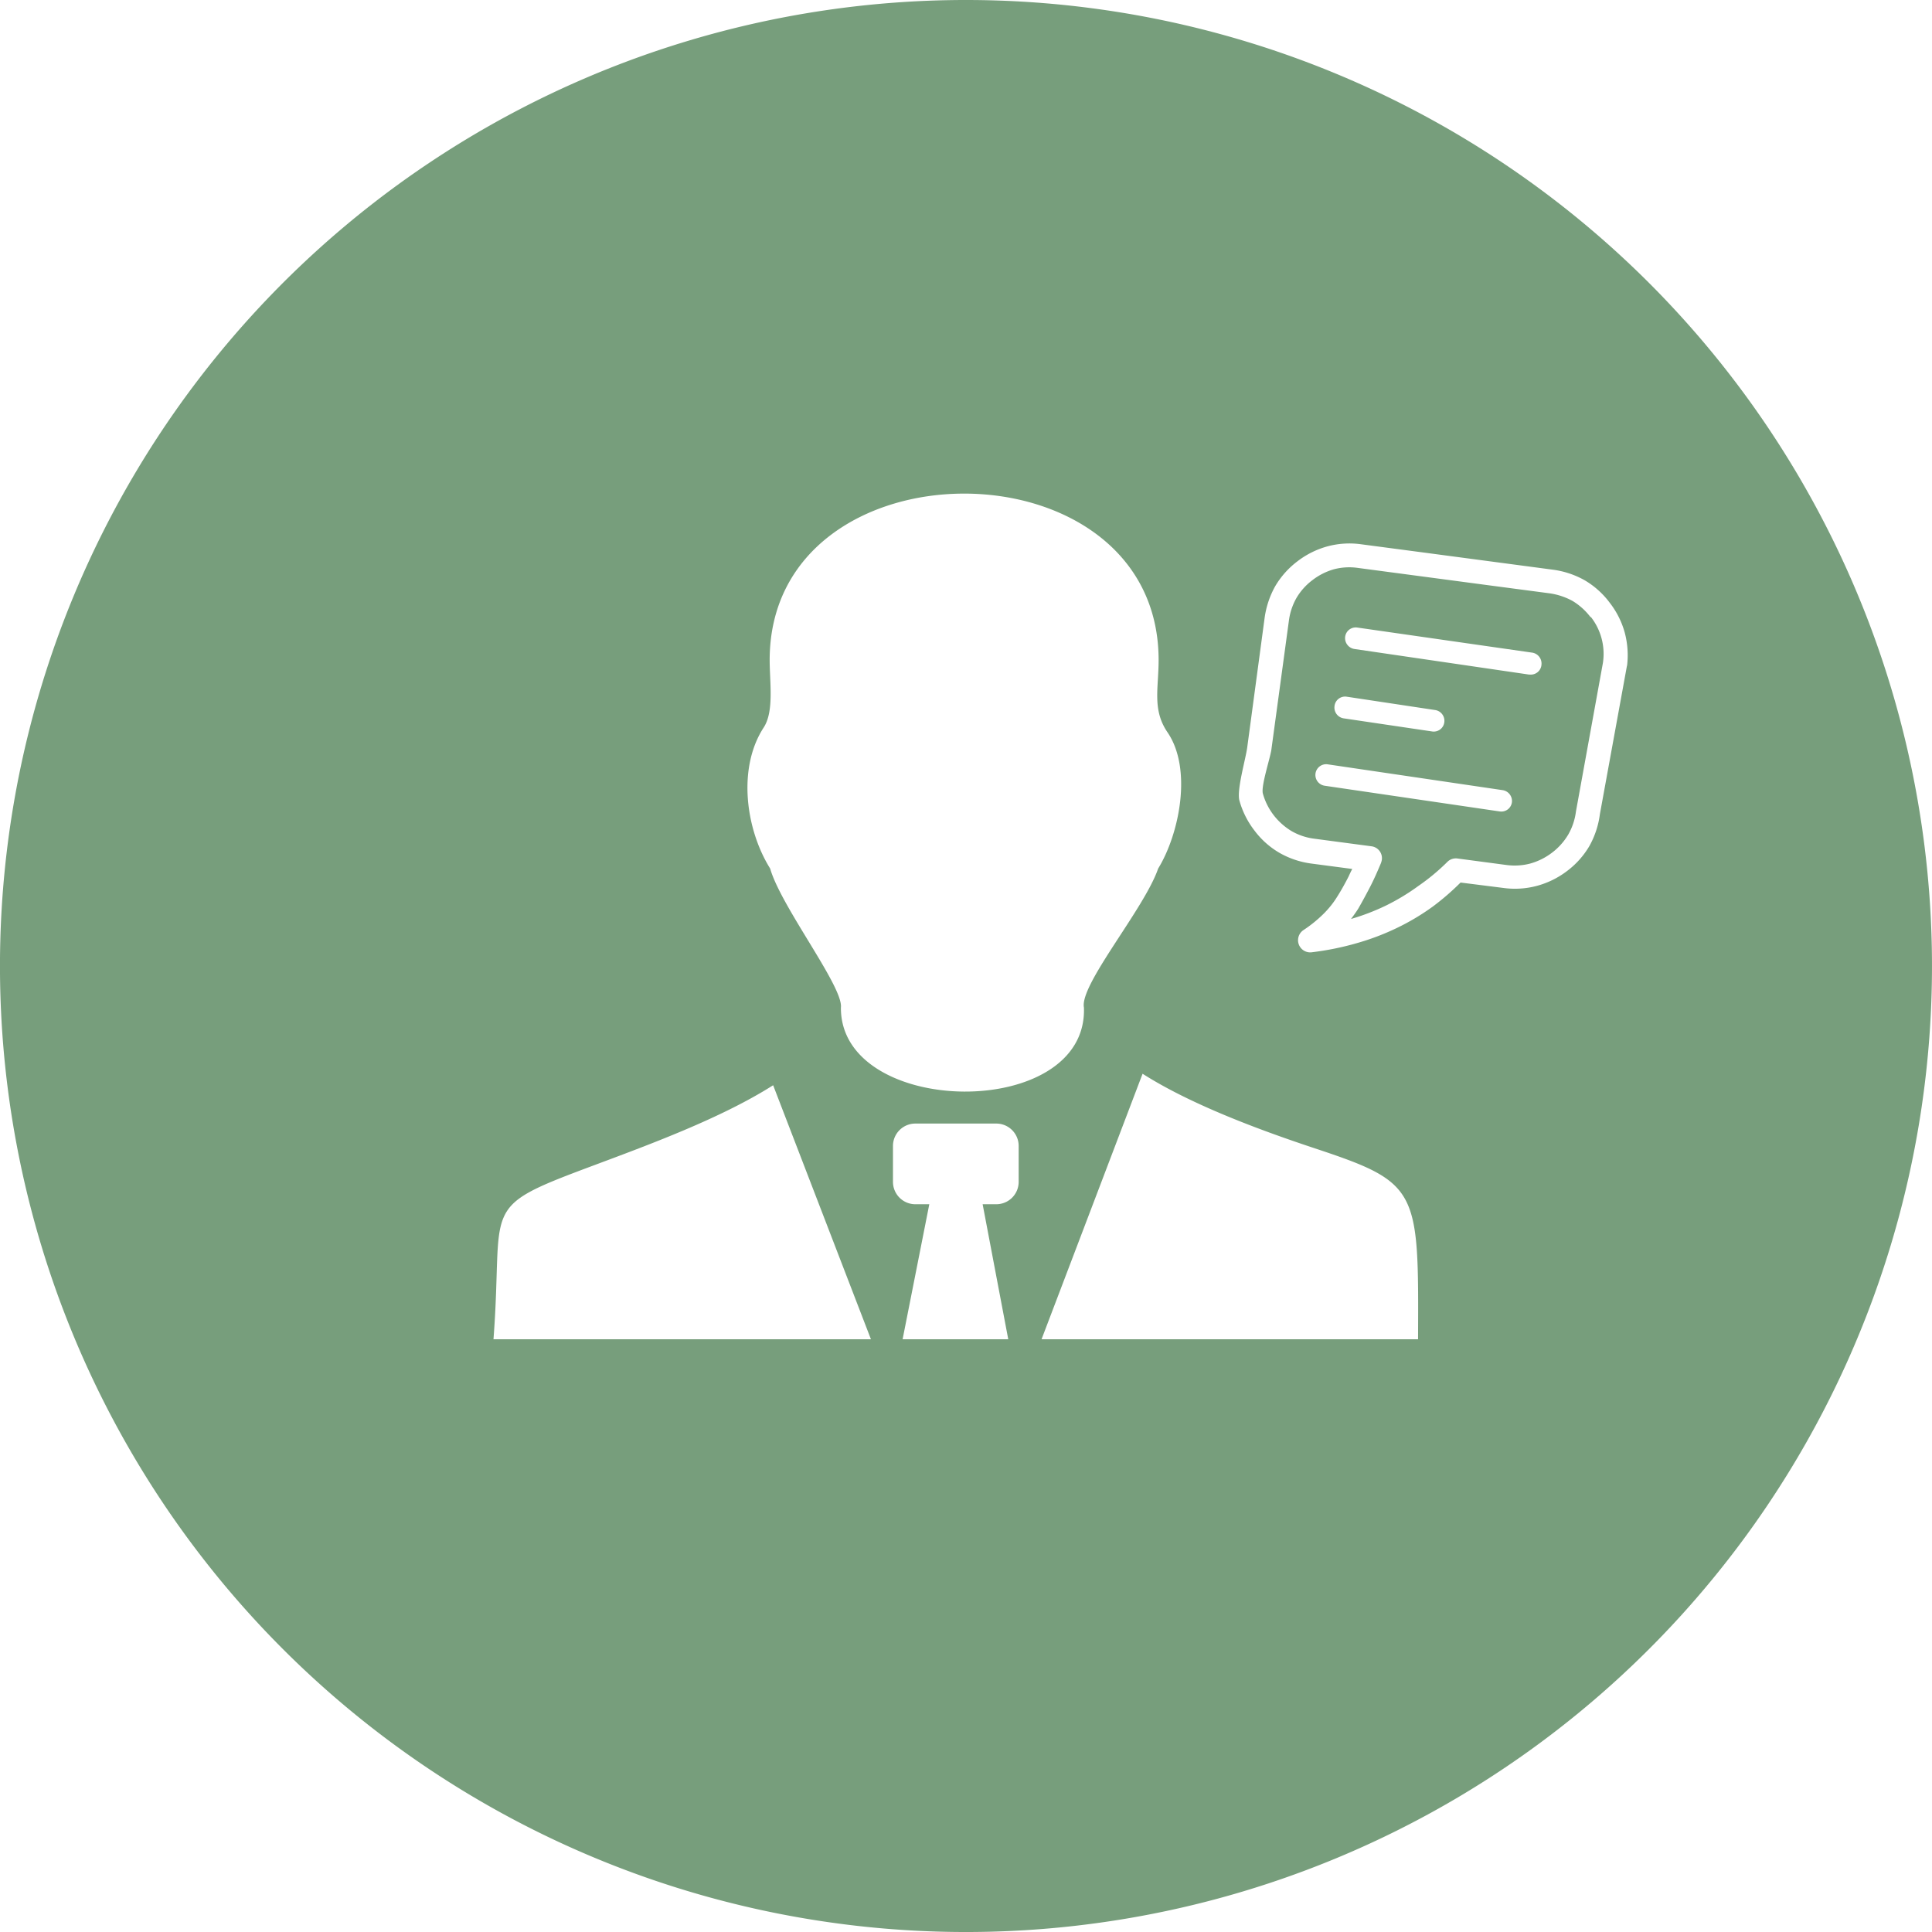
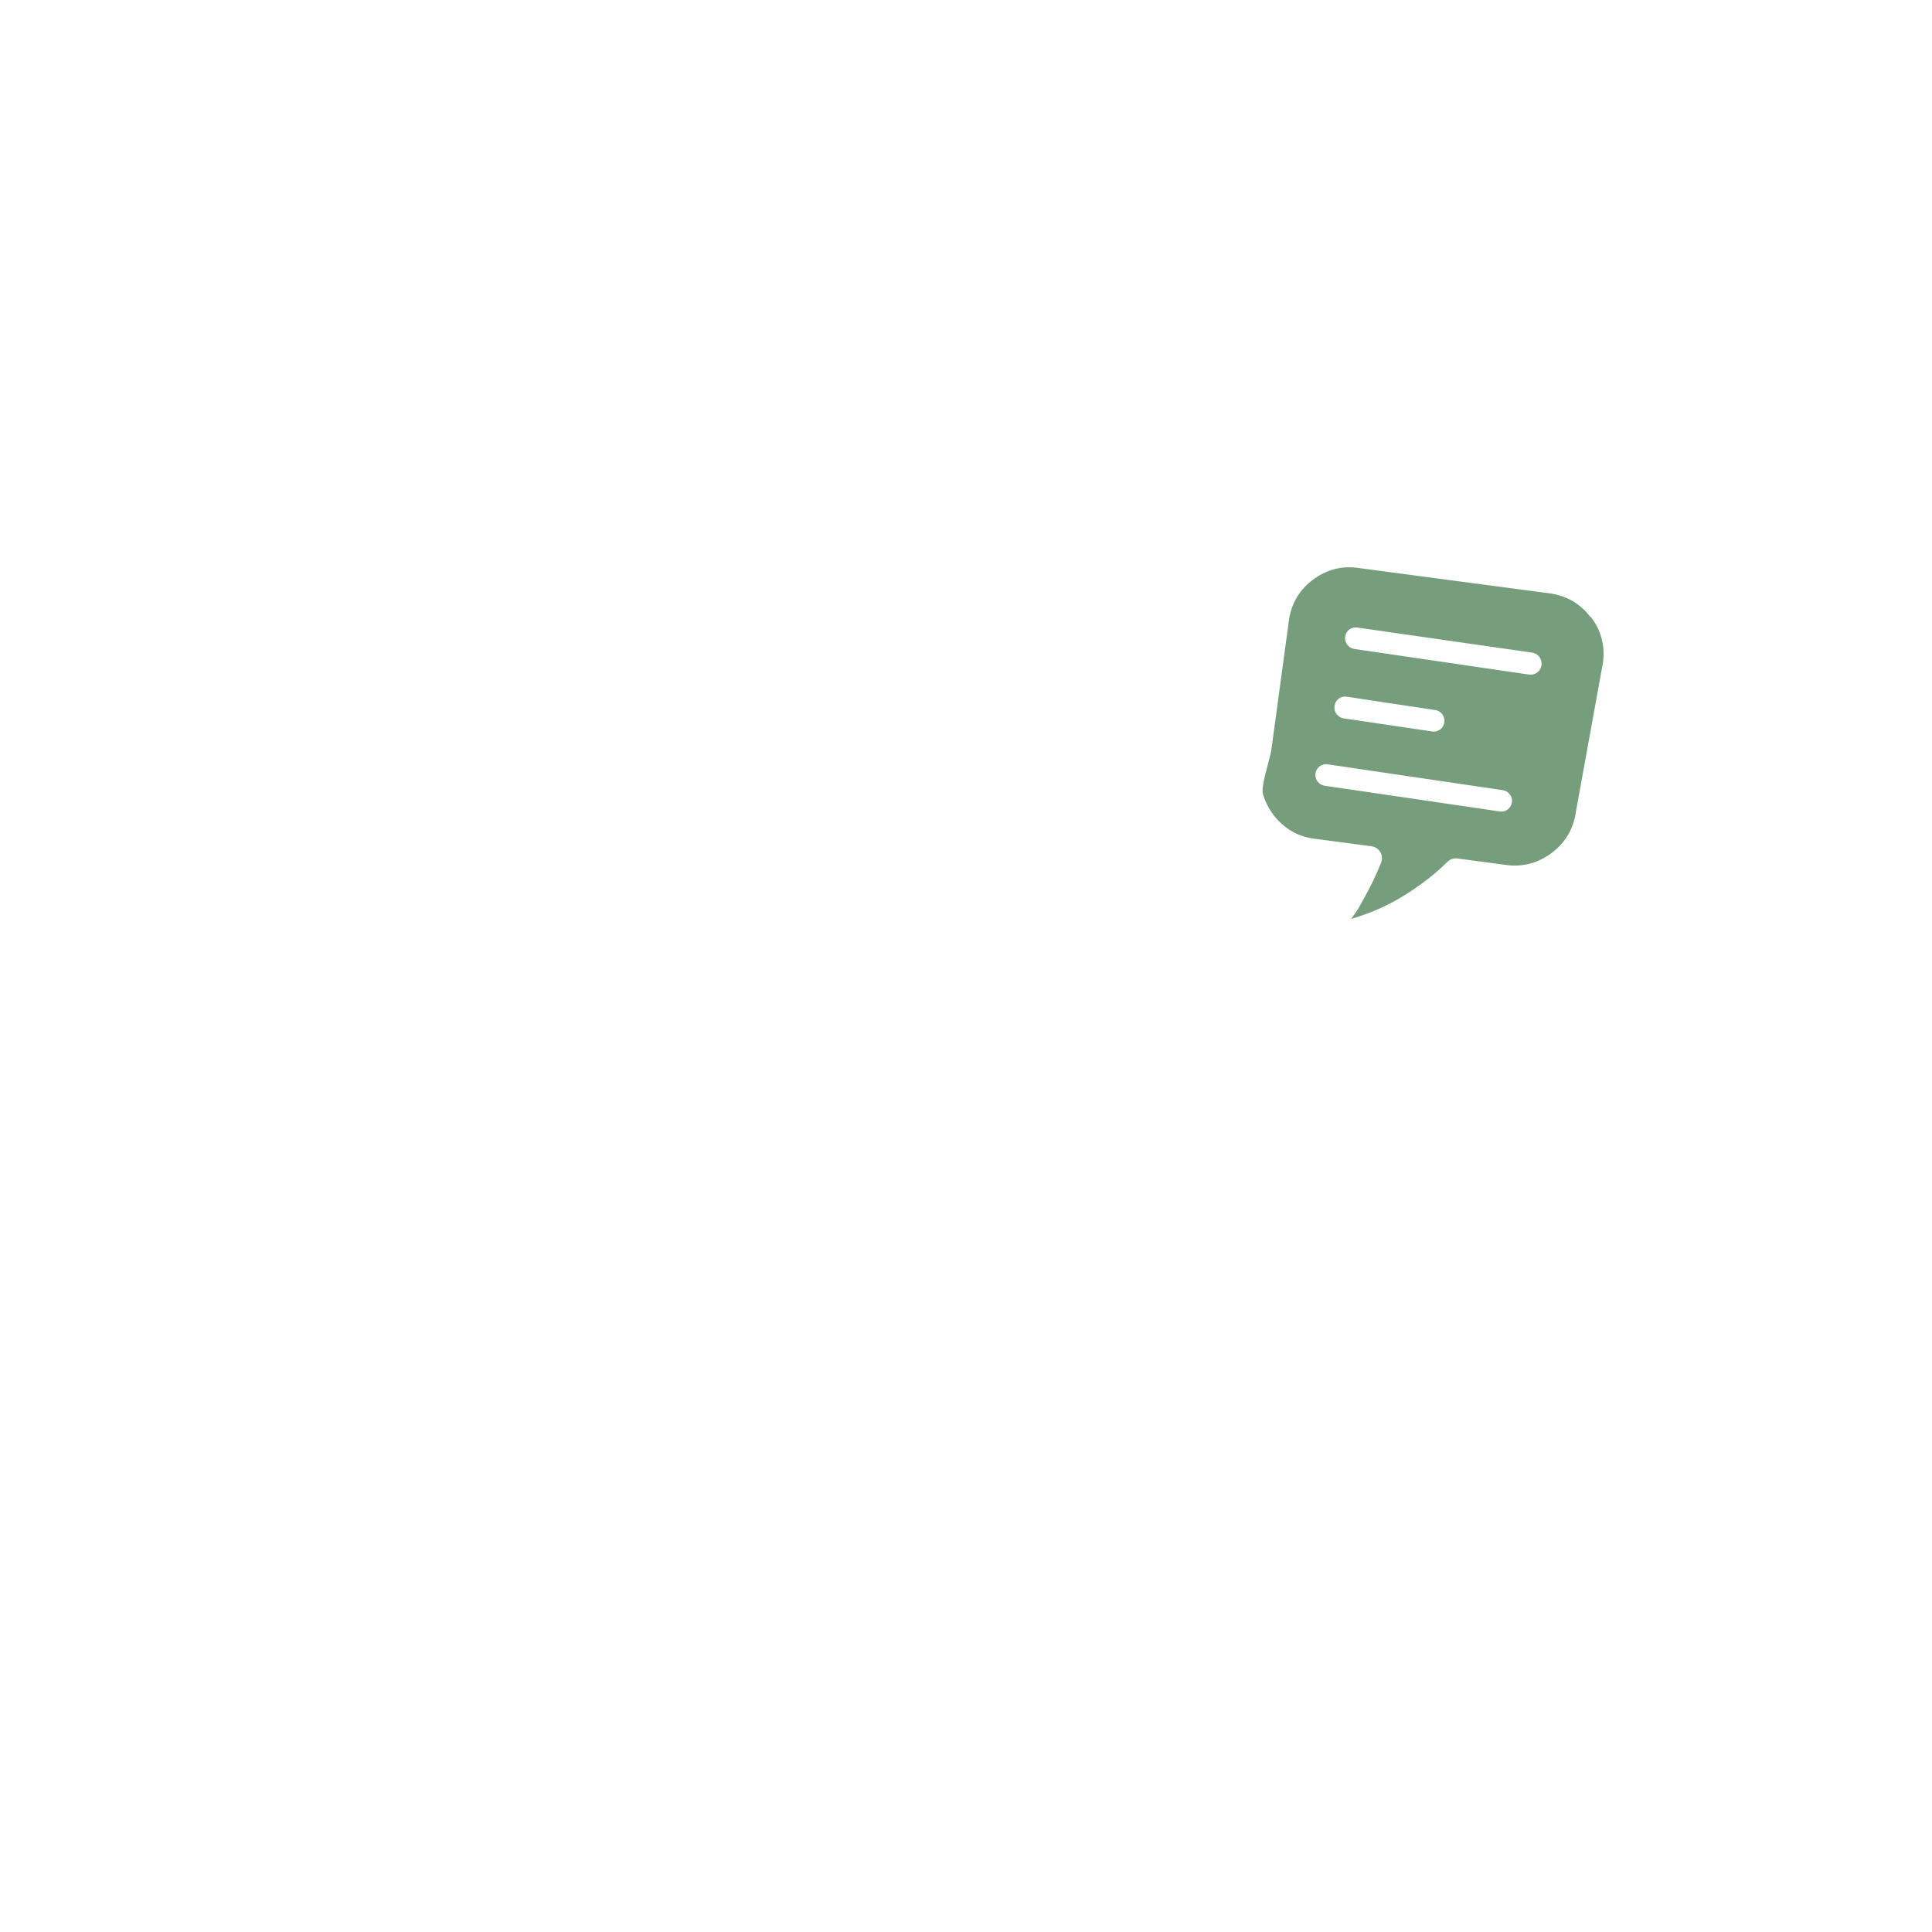
<svg xmlns="http://www.w3.org/2000/svg" id="katman_2" data-name="katman 2" width="156.469" height="156.47" viewBox="0 0 156.469 156.47">
  <g id="katman_1" data-name="katman 1">
    <path id="Path_853" data-name="Path 853" d="M132.017,51.414a5.226,5.226,0,0,0-1.445-1.3,5.459,5.459,0,0,0-1.871-.621l-4.848-.64h0l-10.665-1.416a4.916,4.916,0,0,0-1.939.107,5.139,5.139,0,0,0-1.736.873,4.935,4.935,0,0,0-1.3,1.445,5.023,5.023,0,0,0-.621,1.871l-1.416,10.423c-.1.7-.853,2.957-.688,3.558a5.091,5.091,0,0,0,.873,1.745,5.255,5.255,0,0,0,1.464,1.3,4.916,4.916,0,0,0,1.852.611l4.6.611a.97.97,0,0,1,.844,1.105,1.474,1.474,0,0,1-.1.33c-.262.621-.533,1.241-.834,1.823s-.64,1.212-.97,1.784c-.175.281-.378.562-.591.844a18.227,18.227,0,0,0,2.831-1.086,17.58,17.58,0,0,0,2.628-1.59,17.025,17.025,0,0,0,2.337-1.939.97.97,0,0,1,.834-.281l3.946.524a4.993,4.993,0,0,0,1.939-.116,5.216,5.216,0,0,0,1.755-.873,5.08,5.08,0,0,0,1.328-1.483,5.022,5.022,0,0,0,.621-1.871l2.182-12.023a4.848,4.848,0,0,0-.97-3.713Zm-19.769,6.448,7.2,1.086a.882.882,0,0,1,.737.97.863.863,0,0,1-.97.766l-7.2-1.067a.882.882,0,0,1-.727-.97.863.863,0,0,1,.96-.785Zm12.44,9.3-14.194-2.085a.882.882,0,0,1-.747-.97.873.873,0,0,1,.97-.766l14.194,2.094a.892.892,0,0,1,.747.97.863.863,0,0,1-.97.756Zm2.395-11.082L112.887,54a.892.892,0,0,1-.737-.97.863.863,0,0,1,.97-.766L127.314,54.3a.892.892,0,0,1,.737.97.863.863,0,0,1-.97.8Z" transform="translate(-3.21 -1.442)" fill="#779e7c" fill-rule="evenodd" />
-     <path id="Path_854" data-name="Path 854" d="M78.234,0a78.235,78.235,0,1,0,78.234,78.235A78.235,78.235,0,0,0,78.234,0ZM61.849,58.921c.853-1.309.485-3.646.485-5.459,0-17.976,31.5-17.986,31.5,0,0,2.269-.524,4,.7,5.817,2.065,2.986.97,8.29-.737,11.063-1.115,3.258-6.38,9.415-6.011,11.257.33,9.23-19.74,8.92-19.682,0,.2-1.687-4.848-8.164-5.73-11.257C60.4,67.191,59.706,62.217,61.849,58.921ZM39.966,108.466c.844-11.034-1.319-10.559,7.921-14.01,4.615-1.726,10.5-3.878,14.728-6.564l7.921,20.574ZM82.5,95.716a1.813,1.813,0,0,1-1.813,1.813H79.582l2.075,10.937H73.1l2.162-10.937H74.133a1.813,1.813,0,0,1-1.813-1.813V92.808a1.813,1.813,0,0,1,1.813-1.813h6.554A1.813,1.813,0,0,1,82.5,92.808Zm32.345,12.75H84.352l8.183-21.505c3.878,2.472,9.356,4.509,13.748,5.973C114.933,95.8,114.9,96.2,114.845,108.466Zm16.919-54.548-2.191,12.013a7.156,7.156,0,0,1-.853,2.589,6.884,6.884,0,0,1-1.813,2.026,7.058,7.058,0,0,1-2.443,1.2,6.9,6.9,0,0,1-2.724.165l-3.452-.436a20.466,20.466,0,0,1-2.24,1.939,18.791,18.791,0,0,1-2.909,1.736,20.061,20.061,0,0,1-3.277,1.241,23.038,23.038,0,0,1-3.587.727.986.986,0,0,1-.708-1.794A10.5,10.5,0,0,0,107.2,74a7.475,7.475,0,0,0,1.115-1.406h0c.33-.524.63-1.067.911-1.619.087-.194.184-.4.291-.6l-3.306-.436a7.059,7.059,0,0,1-2.579-.863,6.787,6.787,0,0,1-2.036-1.813,7.058,7.058,0,0,1-1.222-2.443c-.223-.873.524-3.384.64-4.315l1.4-10.423a7.281,7.281,0,0,1,.853-2.589,6.923,6.923,0,0,1,1.813-2.036,7.029,7.029,0,0,1,2.443-1.212,6.864,6.864,0,0,1,2.715-.165l4.848.64h0l10.665,1.416a7.165,7.165,0,0,1,2.579.853,6.836,6.836,0,0,1,2.036,1.823,6.933,6.933,0,0,1,1.222,2.434,7.088,7.088,0,0,1,.184,2.676Z" fill="#779e7c" fill-rule="evenodd" />
  </g>
</svg>